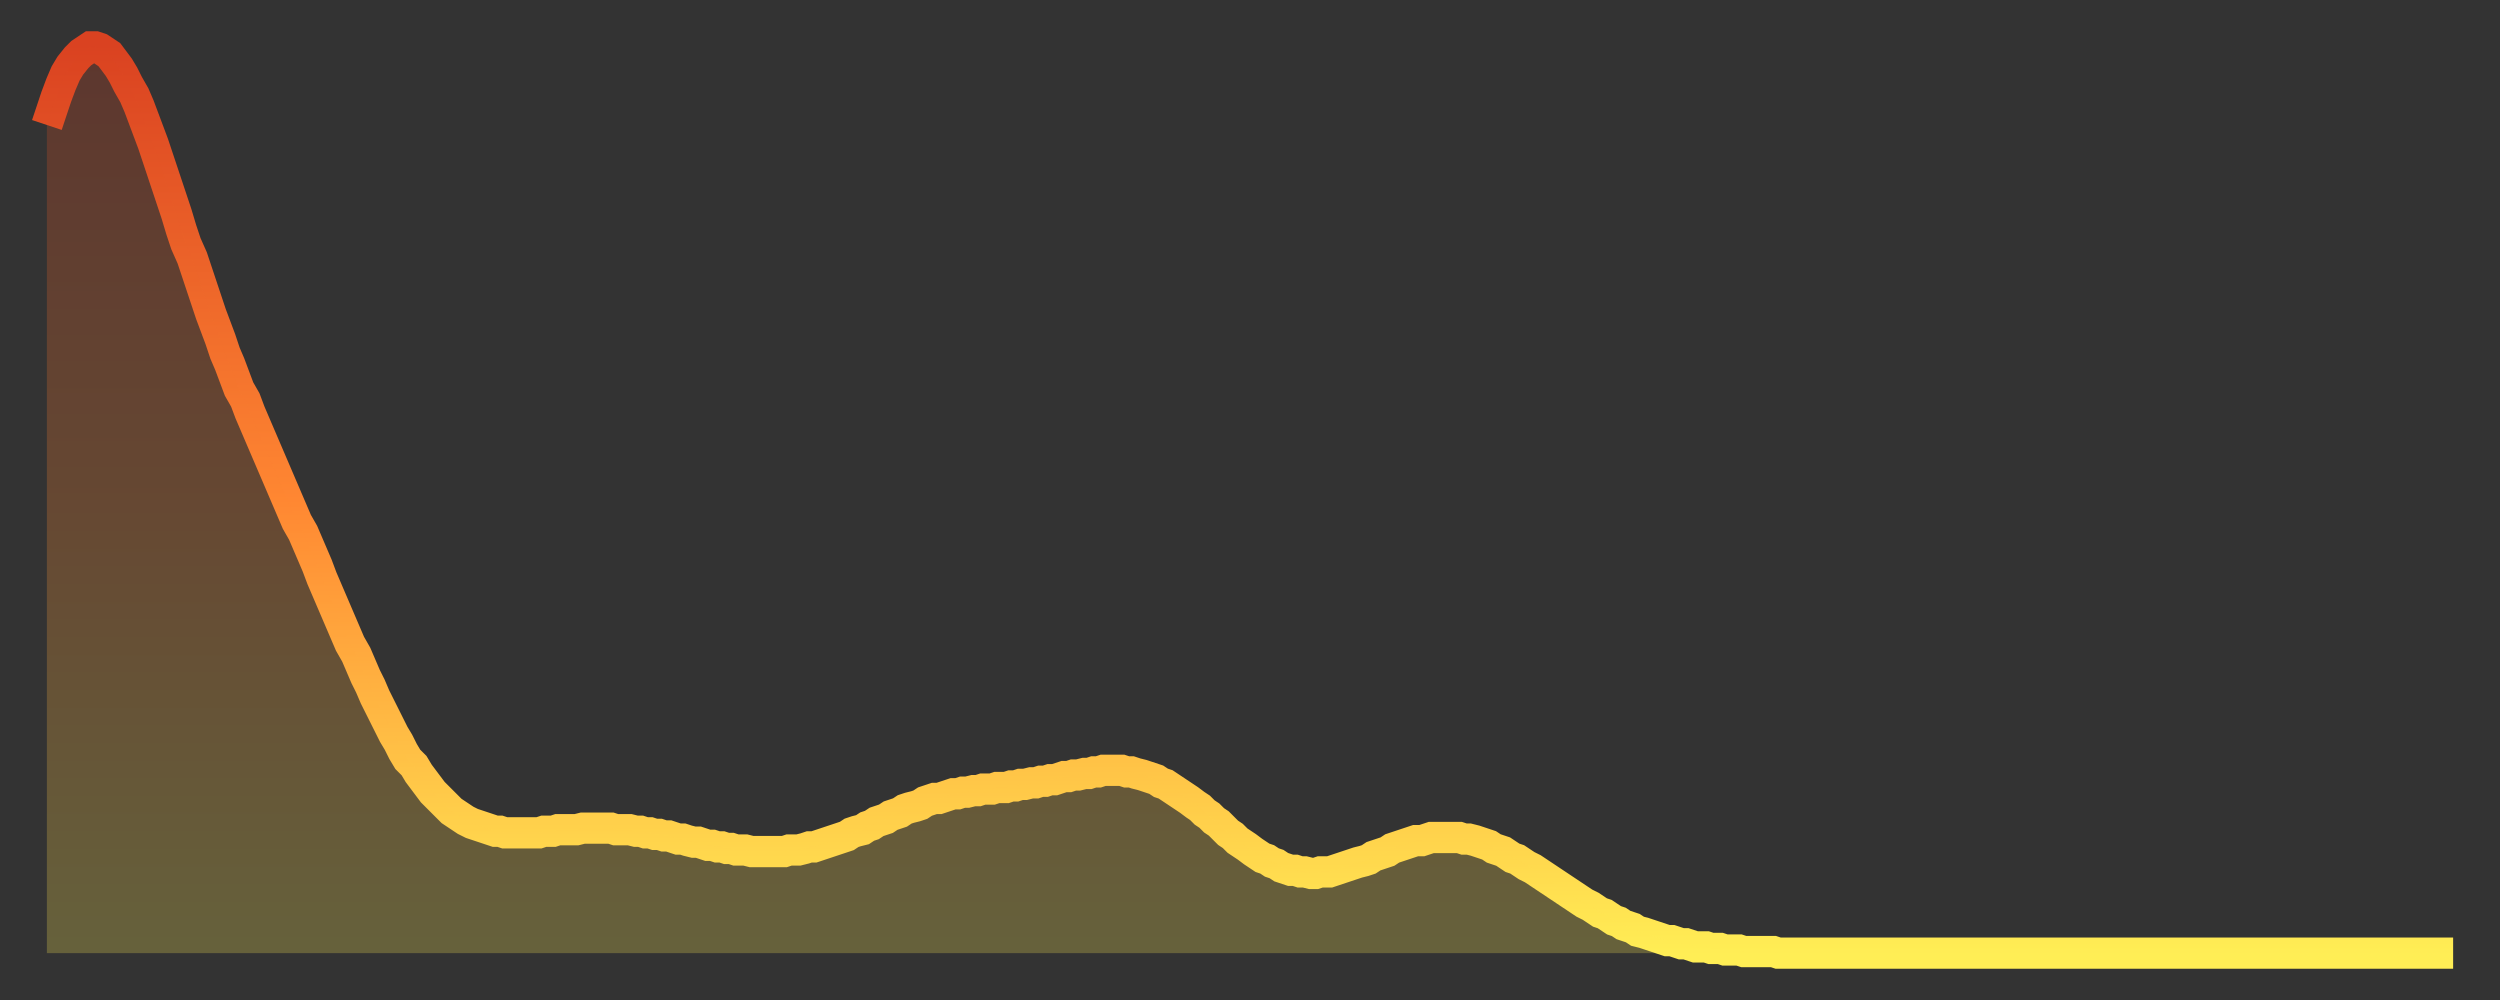
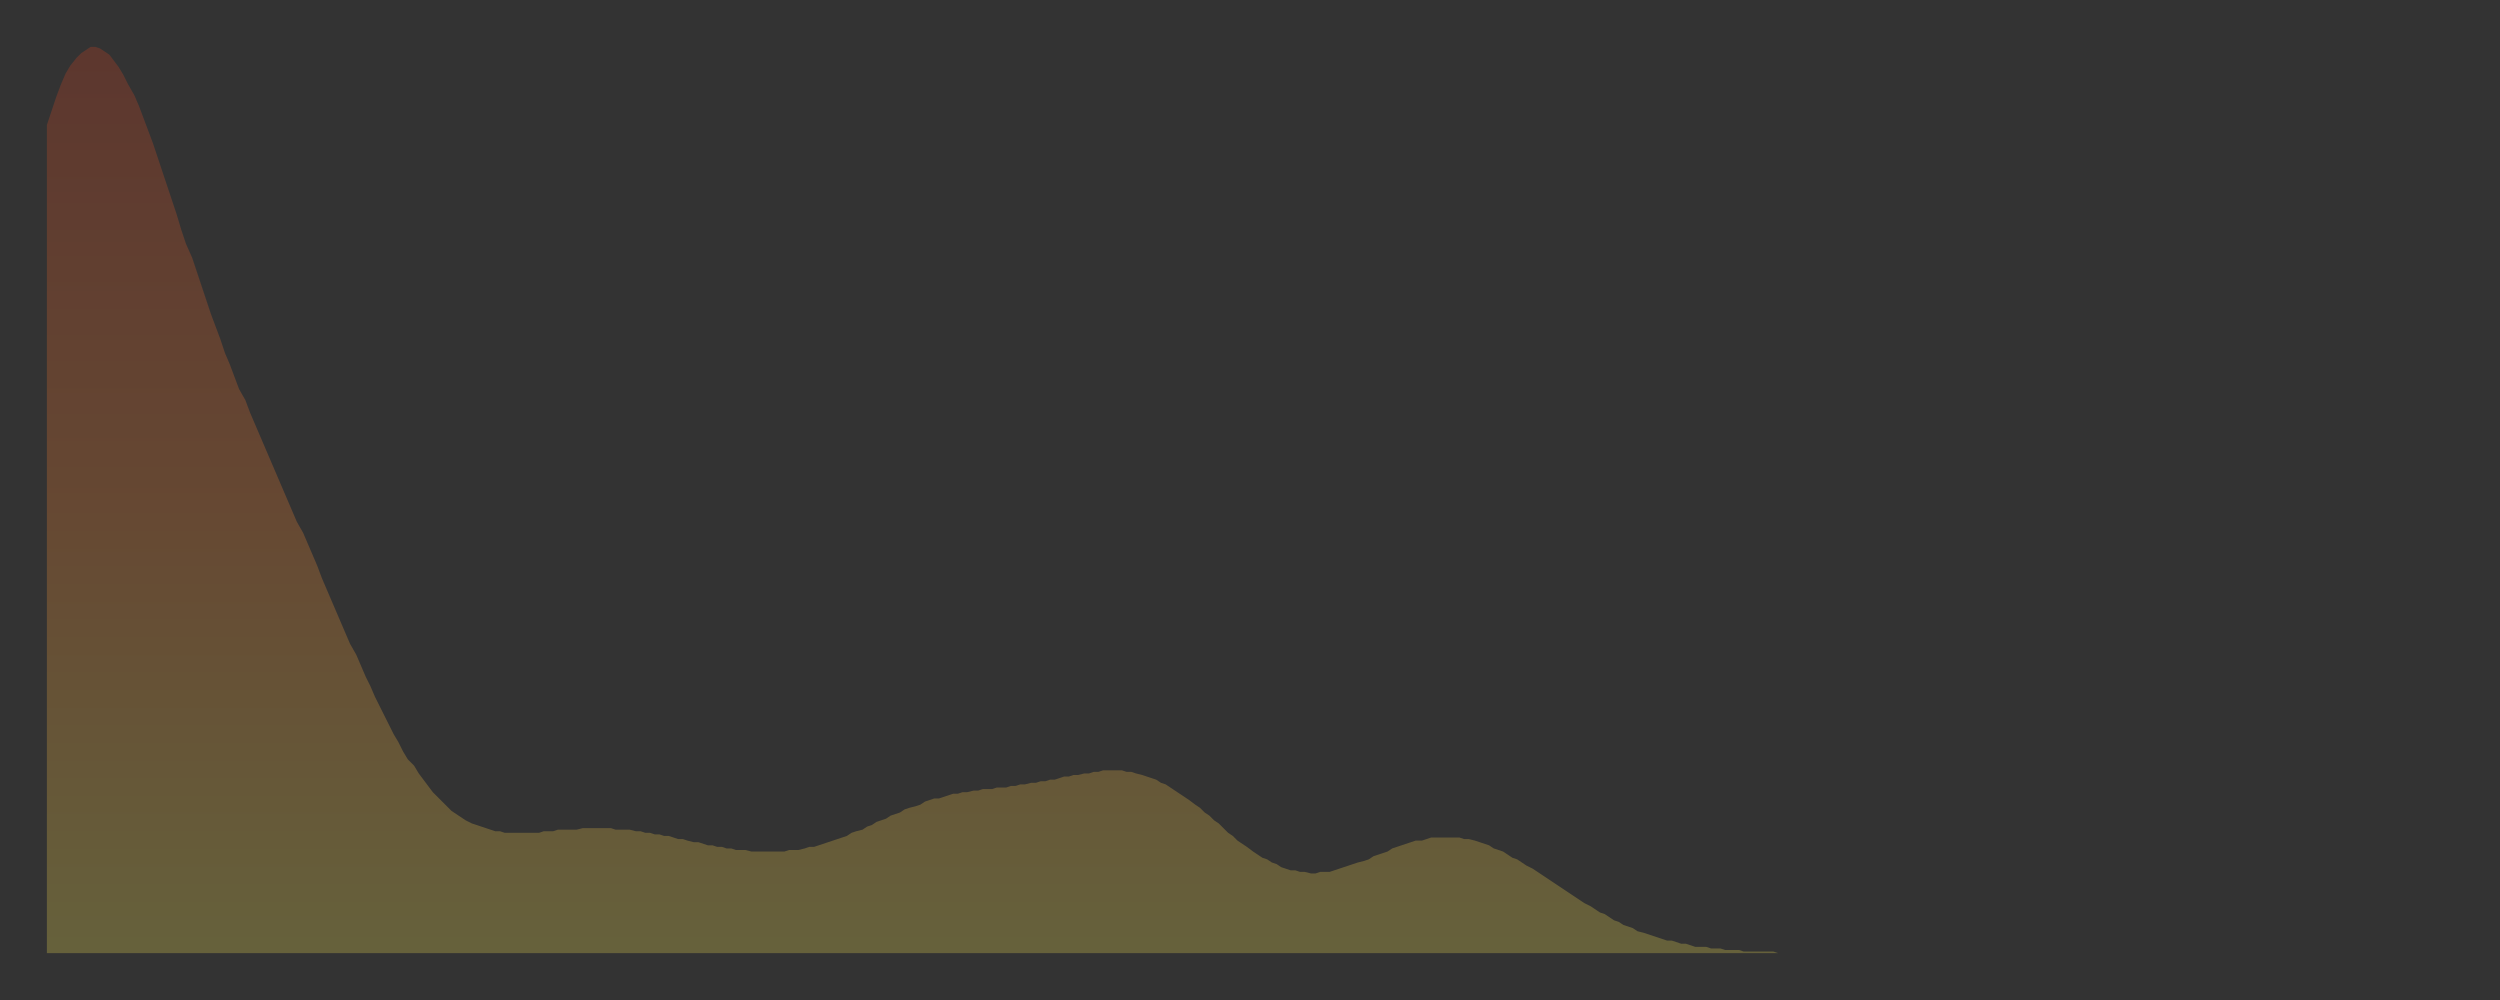
<svg xmlns="http://www.w3.org/2000/svg" baseProfile="full" height="64" version="1.1" width="160">
  <rect width="100%" height="100%" fill="#333333" stroke="none" />
  <defs>
    <linearGradient id="id7584186" x1="0" x2="0" y1="0" y2="1">
      <stop offset="0%" stop-color="#da4221" />
      <stop offset="50%" stop-color="#ff8732" />
      <stop offset="100%" stop-color="#ffee55" />
    </linearGradient>
  </defs>
  <g transform="translate(3,3)">
    <g>
-       <path d="M 0.0 5.0 0.3 4.1 0.6 3.2 0.9 2.4 1.2 1.7 1.5 1.2 1.9 0.7 2.2 0.4 2.5 0.2 2.8 0.0 3.1 0.0 3.4 0.1 3.7 0.3 4.0 0.5 4.3 0.9 4.6 1.3 4.9 1.8 5.2 2.4 5.6 3.1 5.9 3.8 6.2 4.6 6.5 5.4 6.8 6.2 7.1 7.1 7.4 8.0 7.7 8.9 8.0 9.8 8.3 10.7 8.6 11.7 8.9 12.6 9.3 13.5 9.6 14.4 9.9 15.3 10.2 16.2 10.5 17.1 10.8 17.9 11.1 18.7 11.4 19.6 11.7 20.3 12.0 21.1 12.3 21.9 12.7 22.6 13.0 23.4 13.3 24.1 13.6 24.8 13.9 25.5 14.2 26.2 14.5 26.9 14.8 27.6 15.1 28.3 15.4 29.0 15.7 29.7 16.0 30.4 16.4 31.1 16.7 31.8 17.0 32.5 17.3 33.2 17.6 34.0 17.9 34.7 18.2 35.4 18.5 36.1 18.8 36.8 19.1 37.5 19.4 38.2 19.8 38.9 20.1 39.6 20.4 40.3 20.7 40.9 21.0 41.6 21.3 42.2 21.6 42.8 21.9 43.4 22.2 44.0 22.5 44.5 22.8 45.1 23.1 45.6 23.5 46.0 23.8 46.5 24.1 46.9 24.4 47.3 24.7 47.7 25.0 48.0 25.3 48.3 25.6 48.6 25.9 48.9 26.2 49.1 26.5 49.3 26.8 49.5 27.2 49.7 27.5 49.8 27.8 49.9 28.1 50.0 28.4 50.1 28.7 50.2 29.0 50.2 29.3 50.3 29.6 50.3 29.9 50.3 30.2 50.3 30.6 50.3 30.9 50.3 31.2 50.3 31.5 50.3 31.8 50.2 32.1 50.2 32.4 50.2 32.7 50.1 33.0 50.1 33.3 50.1 33.6 50.1 33.9 50.1 34.3 50.0 34.6 50.0 34.9 50.0 35.2 50.0 35.5 50.0 35.8 50.0 36.1 50.0 36.4 50.1 36.7 50.1 37.0 50.1 37.3 50.1 37.7 50.2 38.0 50.2 38.3 50.3 38.6 50.3 38.9 50.4 39.2 50.4 39.5 50.5 39.8 50.5 40.1 50.6 40.4 50.7 40.7 50.7 41.0 50.8 41.4 50.9 41.7 50.9 42.0 51.0 42.3 51.1 42.6 51.1 42.9 51.2 43.2 51.2 43.5 51.3 43.8 51.3 44.1 51.4 44.4 51.4 44.7 51.4 45.1 51.5 45.4 51.5 45.7 51.5 46.0 51.5 46.3 51.5 46.6 51.5 46.9 51.5 47.2 51.5 47.5 51.4 47.8 51.4 48.1 51.4 48.5 51.3 48.8 51.2 49.1 51.2 49.4 51.1 49.7 51.0 50.0 50.9 50.3 50.8 50.6 50.7 50.9 50.6 51.2 50.5 51.5 50.3 51.8 50.2 52.2 50.1 52.5 49.9 52.8 49.8 53.1 49.6 53.4 49.5 53.7 49.4 54.0 49.2 54.3 49.1 54.6 49.0 54.9 48.8 55.2 48.7 55.6 48.6 55.9 48.5 56.2 48.3 56.5 48.2 56.8 48.1 57.1 48.1 57.4 48.0 57.7 47.9 58.0 47.8 58.3 47.8 58.6 47.7 58.9 47.7 59.3 47.6 59.6 47.6 59.9 47.5 60.2 47.5 60.5 47.5 60.8 47.4 61.1 47.4 61.4 47.4 61.7 47.3 62.0 47.3 62.3 47.2 62.6 47.2 63.0 47.1 63.3 47.1 63.6 47.0 63.9 47.0 64.2 46.9 64.5 46.9 64.8 46.8 65.1 46.7 65.4 46.7 65.7 46.6 66.0 46.6 66.4 46.5 66.7 46.5 67.0 46.4 67.3 46.4 67.6 46.3 67.9 46.3 68.2 46.3 68.5 46.3 68.8 46.3 69.1 46.4 69.4 46.4 69.7 46.5 70.1 46.6 70.4 46.7 70.7 46.8 71.0 46.9 71.3 47.1 71.6 47.2 71.9 47.4 72.2 47.6 72.5 47.8 72.8 48.0 73.1 48.2 73.5 48.5 73.8 48.7 74.1 49.0 74.4 49.2 74.7 49.5 75.0 49.7 75.3 50.0 75.6 50.3 75.9 50.5 76.2 50.8 76.5 51.0 76.8 51.2 77.2 51.5 77.5 51.7 77.8 51.9 78.1 52.0 78.4 52.2 78.7 52.3 79.0 52.5 79.3 52.6 79.6 52.7 79.9 52.7 80.2 52.8 80.5 52.8 80.9 52.9 81.2 52.9 81.5 52.8 81.8 52.8 82.1 52.8 82.4 52.7 82.7 52.6 83.0 52.5 83.3 52.4 83.6 52.3 83.9 52.2 84.3 52.1 84.6 52.0 84.9 51.8 85.2 51.7 85.5 51.6 85.8 51.5 86.1 51.3 86.4 51.2 86.7 51.1 87.0 51.0 87.3 50.9 87.6 50.8 88.0 50.8 88.3 50.7 88.6 50.6 88.9 50.6 89.2 50.6 89.5 50.6 89.8 50.6 90.1 50.6 90.4 50.6 90.7 50.7 91.0 50.7 91.4 50.8 91.7 50.9 92.0 51.0 92.3 51.1 92.6 51.3 92.9 51.4 93.2 51.5 93.5 51.7 93.8 51.9 94.1 52.0 94.4 52.2 94.7 52.4 95.1 52.6 95.4 52.8 95.7 53.0 96.0 53.2 96.3 53.4 96.6 53.6 96.9 53.8 97.2 54.0 97.5 54.2 97.8 54.4 98.1 54.6 98.4 54.8 98.8 55.0 99.1 55.2 99.4 55.4 99.7 55.5 100.0 55.7 100.3 55.9 100.6 56.0 100.9 56.2 101.2 56.3 101.5 56.4 101.8 56.6 102.2 56.7 102.5 56.8 102.8 56.9 103.1 57.0 103.4 57.1 103.7 57.2 104.0 57.2 104.3 57.3 104.6 57.4 104.9 57.4 105.2 57.5 105.5 57.6 105.9 57.6 106.2 57.6 106.5 57.7 106.8 57.7 107.1 57.7 107.4 57.8 107.7 57.8 108.0 57.8 108.3 57.8 108.6 57.9 108.9 57.9 109.3 57.9 109.6 57.9 109.9 57.9 110.2 57.9 110.5 57.9 110.8 58.0 111.1 58.0 111.4 58.0 111.7 58.0 112.0 58.0 112.3 58.0 112.6 58.0 113.0 58.0 113.3 58.0 113.6 58.0 113.9 58.0 114.2 58.0 114.5 58.0 114.8 58.0 115.1 58.0 115.4 58.0 115.7 58.0 116.0 58.0 116.3 58.0 116.7 58.0 117.0 58.0 117.3 58.0 117.6 58.0 117.9 58.0 118.2 58.0 118.5 58.0 118.8 58.0 119.1 58.0 119.4 58.0 119.7 58.0 120.1 58.0 120.4 58.0 120.7 58.0 121.0 58.0 121.3 58.0 121.6 58.0 121.9 58.0 122.2 58.0 122.5 58.0 122.8 58.0 123.1 58.0 123.4 58.0 123.8 58.0 124.1 58.0 124.4 58.0 124.7 58.0 125.0 58.0 125.3 58.0 125.6 58.0 125.9 58.0 126.2 58.0 126.5 58.0 126.8 58.0 127.2 58.0 127.5 58.0 127.8 58.0 128.1 58.0 128.4 58.0 128.7 58.0 129.0 58.0 129.3 58.0 129.6 58.0 129.9 58.0 130.2 58.0 130.5 58.0 130.9 58.0 131.2 58.0 131.5 58.0 131.8 58.0 132.1 58.0 132.4 58.0 132.7 58.0 133.0 58.0 133.3 58.0 133.6 58.0 133.9 58.0 134.2 58.0 134.6 58.0 134.9 58.0 135.2 58.0 135.5 58.0 135.8 58.0 136.1 58.0 136.4 58.0 136.7 58.0 137.0 58.0 137.3 58.0 137.6 58.0 138.0 58.0 138.3 58.0 138.6 58.0 138.9 58.0 139.2 58.0 139.5 58.0 139.8 58.0 140.1 58.0 140.4 58.0 140.7 58.0 141.0 58.0 141.3 58.0 141.7 58.0 142.0 58.0 142.3 58.0 142.6 58.0 142.9 58.0 143.2 58.0 143.5 58.0 143.8 58.0 144.1 58.0 144.4 58.0 144.7 58.0 145.1 58.0 145.4 58.0 145.7 58.0 146.0 58.0 146.3 58.0 146.6 58.0 146.9 58.0 147.2 58.0 147.5 58.0 147.8 58.0 148.1 58.0 148.4 58.0 148.8 58.0 149.1 58.0 149.4 58.0 149.7 58.0 150.0 58.0 150.3 58.0 150.6 58.0 150.9 58.0 151.2 58.0 151.5 58.0 151.8 58.0 152.1 58.0 152.5 58.0 152.8 58.0 153.1 58.0 153.4 58.0 153.7 58.0 154.0 58.0" fill="none" id="graph-curve" opacity="1" stroke="url(#id7584186)" stroke-width="2" />
      <path d="M 0 58 L 0.0 5.0 0.3 4.1 0.6 3.2 0.9 2.4 1.2 1.7 1.5 1.2 1.9 0.7 2.2 0.4 2.5 0.2 2.8 0.0 3.1 0.0 3.4 0.1 3.7 0.3 4.0 0.5 4.3 0.9 4.6 1.3 4.9 1.8 5.2 2.4 5.6 3.1 5.9 3.8 6.2 4.6 6.5 5.4 6.8 6.2 7.1 7.1 7.4 8.0 7.7 8.9 8.0 9.8 8.3 10.7 8.6 11.7 8.9 12.6 9.3 13.5 9.6 14.4 9.9 15.3 10.2 16.2 10.5 17.1 10.8 17.9 11.1 18.7 11.4 19.6 11.7 20.3 12.0 21.1 12.3 21.9 12.7 22.6 13.0 23.4 13.3 24.1 13.6 24.8 13.9 25.5 14.2 26.2 14.5 26.9 14.8 27.6 15.1 28.3 15.4 29.0 15.7 29.7 16.0 30.4 16.4 31.1 16.7 31.8 17.0 32.5 17.3 33.2 17.6 34.0 17.9 34.7 18.2 35.4 18.5 36.1 18.8 36.8 19.1 37.5 19.4 38.2 19.8 38.9 20.1 39.6 20.4 40.3 20.7 40.9 21.0 41.6 21.3 42.2 21.6 42.8 21.9 43.4 22.2 44.0 22.5 44.5 22.8 45.1 23.1 45.6 23.5 46.0 23.8 46.5 24.1 46.9 24.4 47.3 24.7 47.7 25.0 48.0 25.3 48.3 25.6 48.6 25.9 48.9 26.2 49.1 26.5 49.3 26.8 49.5 27.2 49.7 27.5 49.8 27.8 49.9 28.1 50.0 28.4 50.1 28.7 50.2 29.0 50.2 29.3 50.3 29.6 50.3 29.9 50.3 30.2 50.3 30.6 50.3 30.9 50.3 31.2 50.3 31.5 50.3 31.8 50.2 32.1 50.2 32.4 50.2 32.7 50.1 33.0 50.1 33.3 50.1 33.6 50.1 33.9 50.1 34.3 50.0 34.6 50.0 34.9 50.0 35.2 50.0 35.5 50.0 35.8 50.0 36.1 50.0 36.4 50.1 36.7 50.1 37.0 50.1 37.3 50.1 37.7 50.2 38.0 50.2 38.3 50.3 38.6 50.3 38.9 50.4 39.2 50.4 39.5 50.5 39.8 50.5 40.1 50.6 40.4 50.7 40.7 50.7 41.0 50.8 41.4 50.9 41.7 50.9 42.0 51.0 42.3 51.1 42.6 51.1 42.9 51.2 43.2 51.2 43.5 51.3 43.8 51.3 44.1 51.4 44.4 51.4 44.7 51.4 45.1 51.5 45.4 51.5 45.7 51.5 46.0 51.5 46.3 51.5 46.6 51.5 46.9 51.5 47.2 51.5 47.5 51.4 47.8 51.4 48.1 51.4 48.5 51.3 48.8 51.2 49.1 51.2 49.4 51.1 49.7 51.0 50.0 50.9 50.3 50.8 50.6 50.7 50.9 50.6 51.2 50.5 51.5 50.3 51.8 50.2 52.2 50.1 52.5 49.9 52.8 49.8 53.1 49.6 53.4 49.5 53.7 49.4 54.0 49.2 54.3 49.1 54.6 49.0 54.9 48.8 55.2 48.7 55.6 48.6 55.9 48.5 56.2 48.3 56.5 48.2 56.8 48.1 57.1 48.1 57.4 48.0 57.7 47.9 58.0 47.8 58.3 47.8 58.6 47.7 58.9 47.7 59.3 47.6 59.6 47.6 59.9 47.5 60.2 47.5 60.5 47.5 60.8 47.4 61.1 47.4 61.4 47.4 61.7 47.3 62.0 47.3 62.3 47.2 62.6 47.2 63.0 47.1 63.3 47.1 63.6 47.0 63.9 47.0 64.2 46.9 64.5 46.9 64.8 46.8 65.1 46.7 65.4 46.7 65.7 46.6 66.0 46.6 66.4 46.5 66.7 46.5 67.0 46.4 67.3 46.4 67.6 46.3 67.9 46.3 68.2 46.3 68.5 46.3 68.8 46.3 69.1 46.4 69.4 46.4 69.7 46.5 70.1 46.6 70.4 46.7 70.7 46.8 71.0 46.9 71.3 47.1 71.6 47.2 71.9 47.4 72.2 47.6 72.5 47.8 72.8 48.0 73.1 48.2 73.5 48.5 73.8 48.7 74.1 49.0 74.4 49.2 74.7 49.5 75.0 49.7 75.3 50.0 75.6 50.3 75.9 50.5 76.2 50.8 76.5 51.0 76.8 51.2 77.2 51.5 77.5 51.7 77.8 51.9 78.1 52.0 78.4 52.2 78.7 52.3 79.0 52.5 79.3 52.6 79.6 52.7 79.9 52.7 80.2 52.8 80.5 52.8 80.9 52.9 81.2 52.9 81.5 52.8 81.8 52.8 82.1 52.8 82.4 52.7 82.7 52.6 83.0 52.5 83.3 52.4 83.6 52.3 83.9 52.2 84.3 52.1 84.6 52.0 84.9 51.8 85.2 51.7 85.5 51.6 85.8 51.5 86.1 51.3 86.4 51.2 86.7 51.1 87.0 51.0 87.3 50.9 87.6 50.8 88.0 50.8 88.3 50.7 88.6 50.6 88.9 50.6 89.2 50.6 89.5 50.6 89.8 50.6 90.1 50.6 90.4 50.6 90.7 50.7 91.0 50.7 91.4 50.8 91.7 50.9 92.0 51.0 92.3 51.1 92.6 51.3 92.9 51.4 93.2 51.5 93.5 51.7 93.8 51.9 94.1 52.0 94.4 52.2 94.7 52.4 95.1 52.6 95.4 52.8 95.7 53.0 96.0 53.2 96.3 53.4 96.6 53.6 96.9 53.8 97.2 54.0 97.5 54.2 97.8 54.4 98.1 54.6 98.4 54.8 98.8 55.0 99.1 55.2 99.4 55.4 99.7 55.5 100.0 55.7 100.3 55.9 100.6 56.0 100.9 56.2 101.2 56.3 101.5 56.4 101.8 56.6 102.2 56.7 102.5 56.8 102.8 56.9 103.1 57.0 103.4 57.1 103.7 57.2 104.0 57.2 104.3 57.3 104.6 57.4 104.9 57.4 105.2 57.5 105.5 57.6 105.9 57.6 106.2 57.6 106.5 57.7 106.8 57.7 107.1 57.7 107.4 57.8 107.7 57.8 108.0 57.8 108.3 57.8 108.6 57.9 108.9 57.9 109.3 57.9 109.6 57.9 109.9 57.9 110.2 57.9 110.5 57.9 110.8 58.0 111.1 58.0 111.4 58.0 111.7 58.0 112.0 58.0 112.3 58.0 112.6 58.0 113.0 58.0 113.3 58.0 113.6 58.0 113.9 58.0 114.2 58.0 114.5 58.0 114.8 58.0 115.1 58.0 115.4 58.0 115.7 58.0 116.0 58.0 116.3 58.0 116.7 58.0 117.0 58.0 117.3 58.0 117.6 58.0 117.9 58.0 118.2 58.0 118.5 58.0 118.8 58.0 119.1 58.0 119.4 58.0 119.7 58.0 120.1 58.0 120.4 58.0 120.7 58.0 121.0 58.0 121.3 58.0 121.6 58.0 121.9 58.0 122.2 58.0 122.5 58.0 122.8 58.0 123.1 58.0 123.4 58.0 123.8 58.0 124.1 58.0 124.4 58.0 124.7 58.0 125.0 58.0 125.3 58.0 125.6 58.0 125.9 58.0 126.2 58.0 126.5 58.0 126.8 58.0 127.2 58.0 127.5 58.0 127.8 58.0 128.1 58.0 128.4 58.0 128.7 58.0 129.0 58.0 129.3 58.0 129.6 58.0 129.9 58.0 130.2 58.0 130.5 58.0 130.9 58.0 131.2 58.0 131.5 58.0 131.8 58.0 132.1 58.0 132.4 58.0 132.7 58.0 133.0 58.0 133.3 58.0 133.6 58.0 133.9 58.0 134.2 58.0 134.6 58.0 134.9 58.0 135.2 58.0 135.5 58.0 135.8 58.0 136.1 58.0 136.4 58.0 136.7 58.0 137.0 58.0 137.3 58.0 137.6 58.0 138.0 58.0 138.3 58.0 138.6 58.0 138.9 58.0 139.2 58.0 139.5 58.0 139.8 58.0 140.1 58.0 140.4 58.0 140.7 58.0 141.0 58.0 141.3 58.0 141.7 58.0 142.0 58.0 142.3 58.0 142.6 58.0 142.9 58.0 143.2 58.0 143.5 58.0 143.8 58.0 144.1 58.0 144.4 58.0 144.7 58.0 145.1 58.0 145.4 58.0 145.7 58.0 146.0 58.0 146.3 58.0 146.6 58.0 146.9 58.0 147.2 58.0 147.5 58.0 147.8 58.0 148.1 58.0 148.4 58.0 148.8 58.0 149.1 58.0 149.4 58.0 149.7 58.0 150.0 58.0 150.3 58.0 150.6 58.0 150.9 58.0 151.2 58.0 151.5 58.0 151.8 58.0 152.1 58.0 152.5 58.0 152.8 58.0 153.1 58.0 153.4 58.0 153.7 58.0 154.0 58.0 154 58" fill="url(#id7584186)" fill-opacity=".25" id="graph-shadow" />
    </g>
  </g>
</svg>